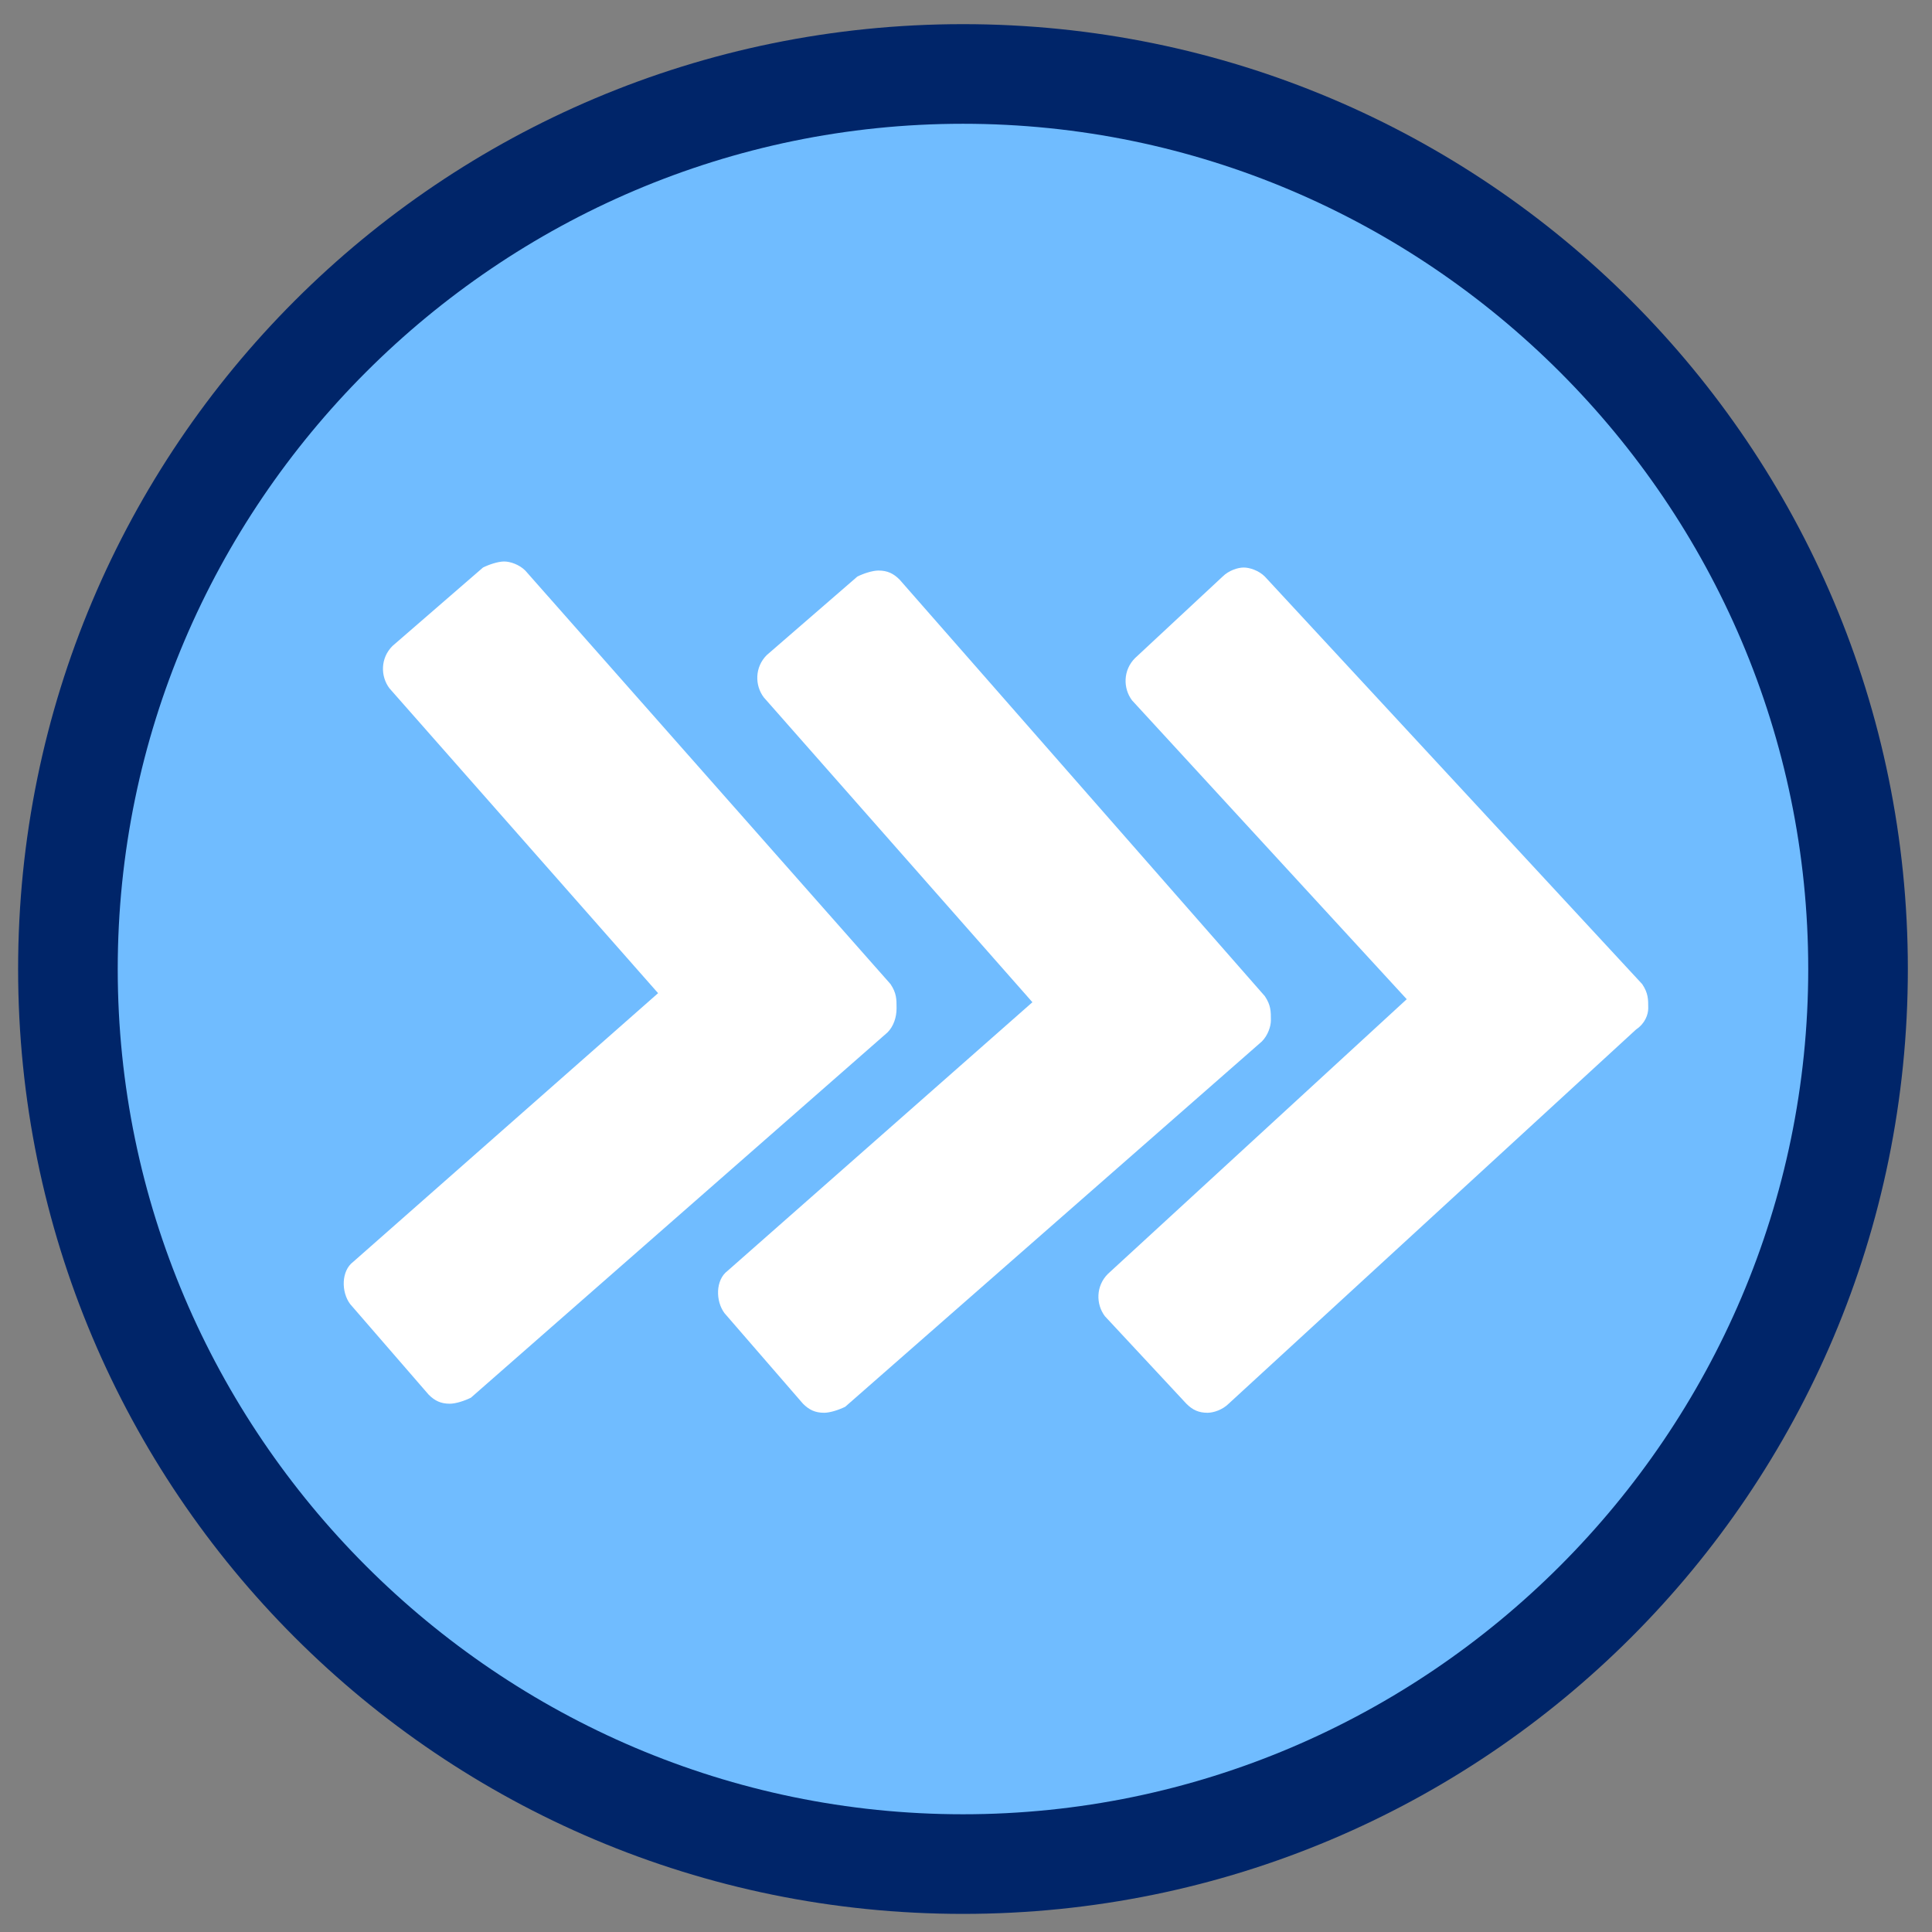
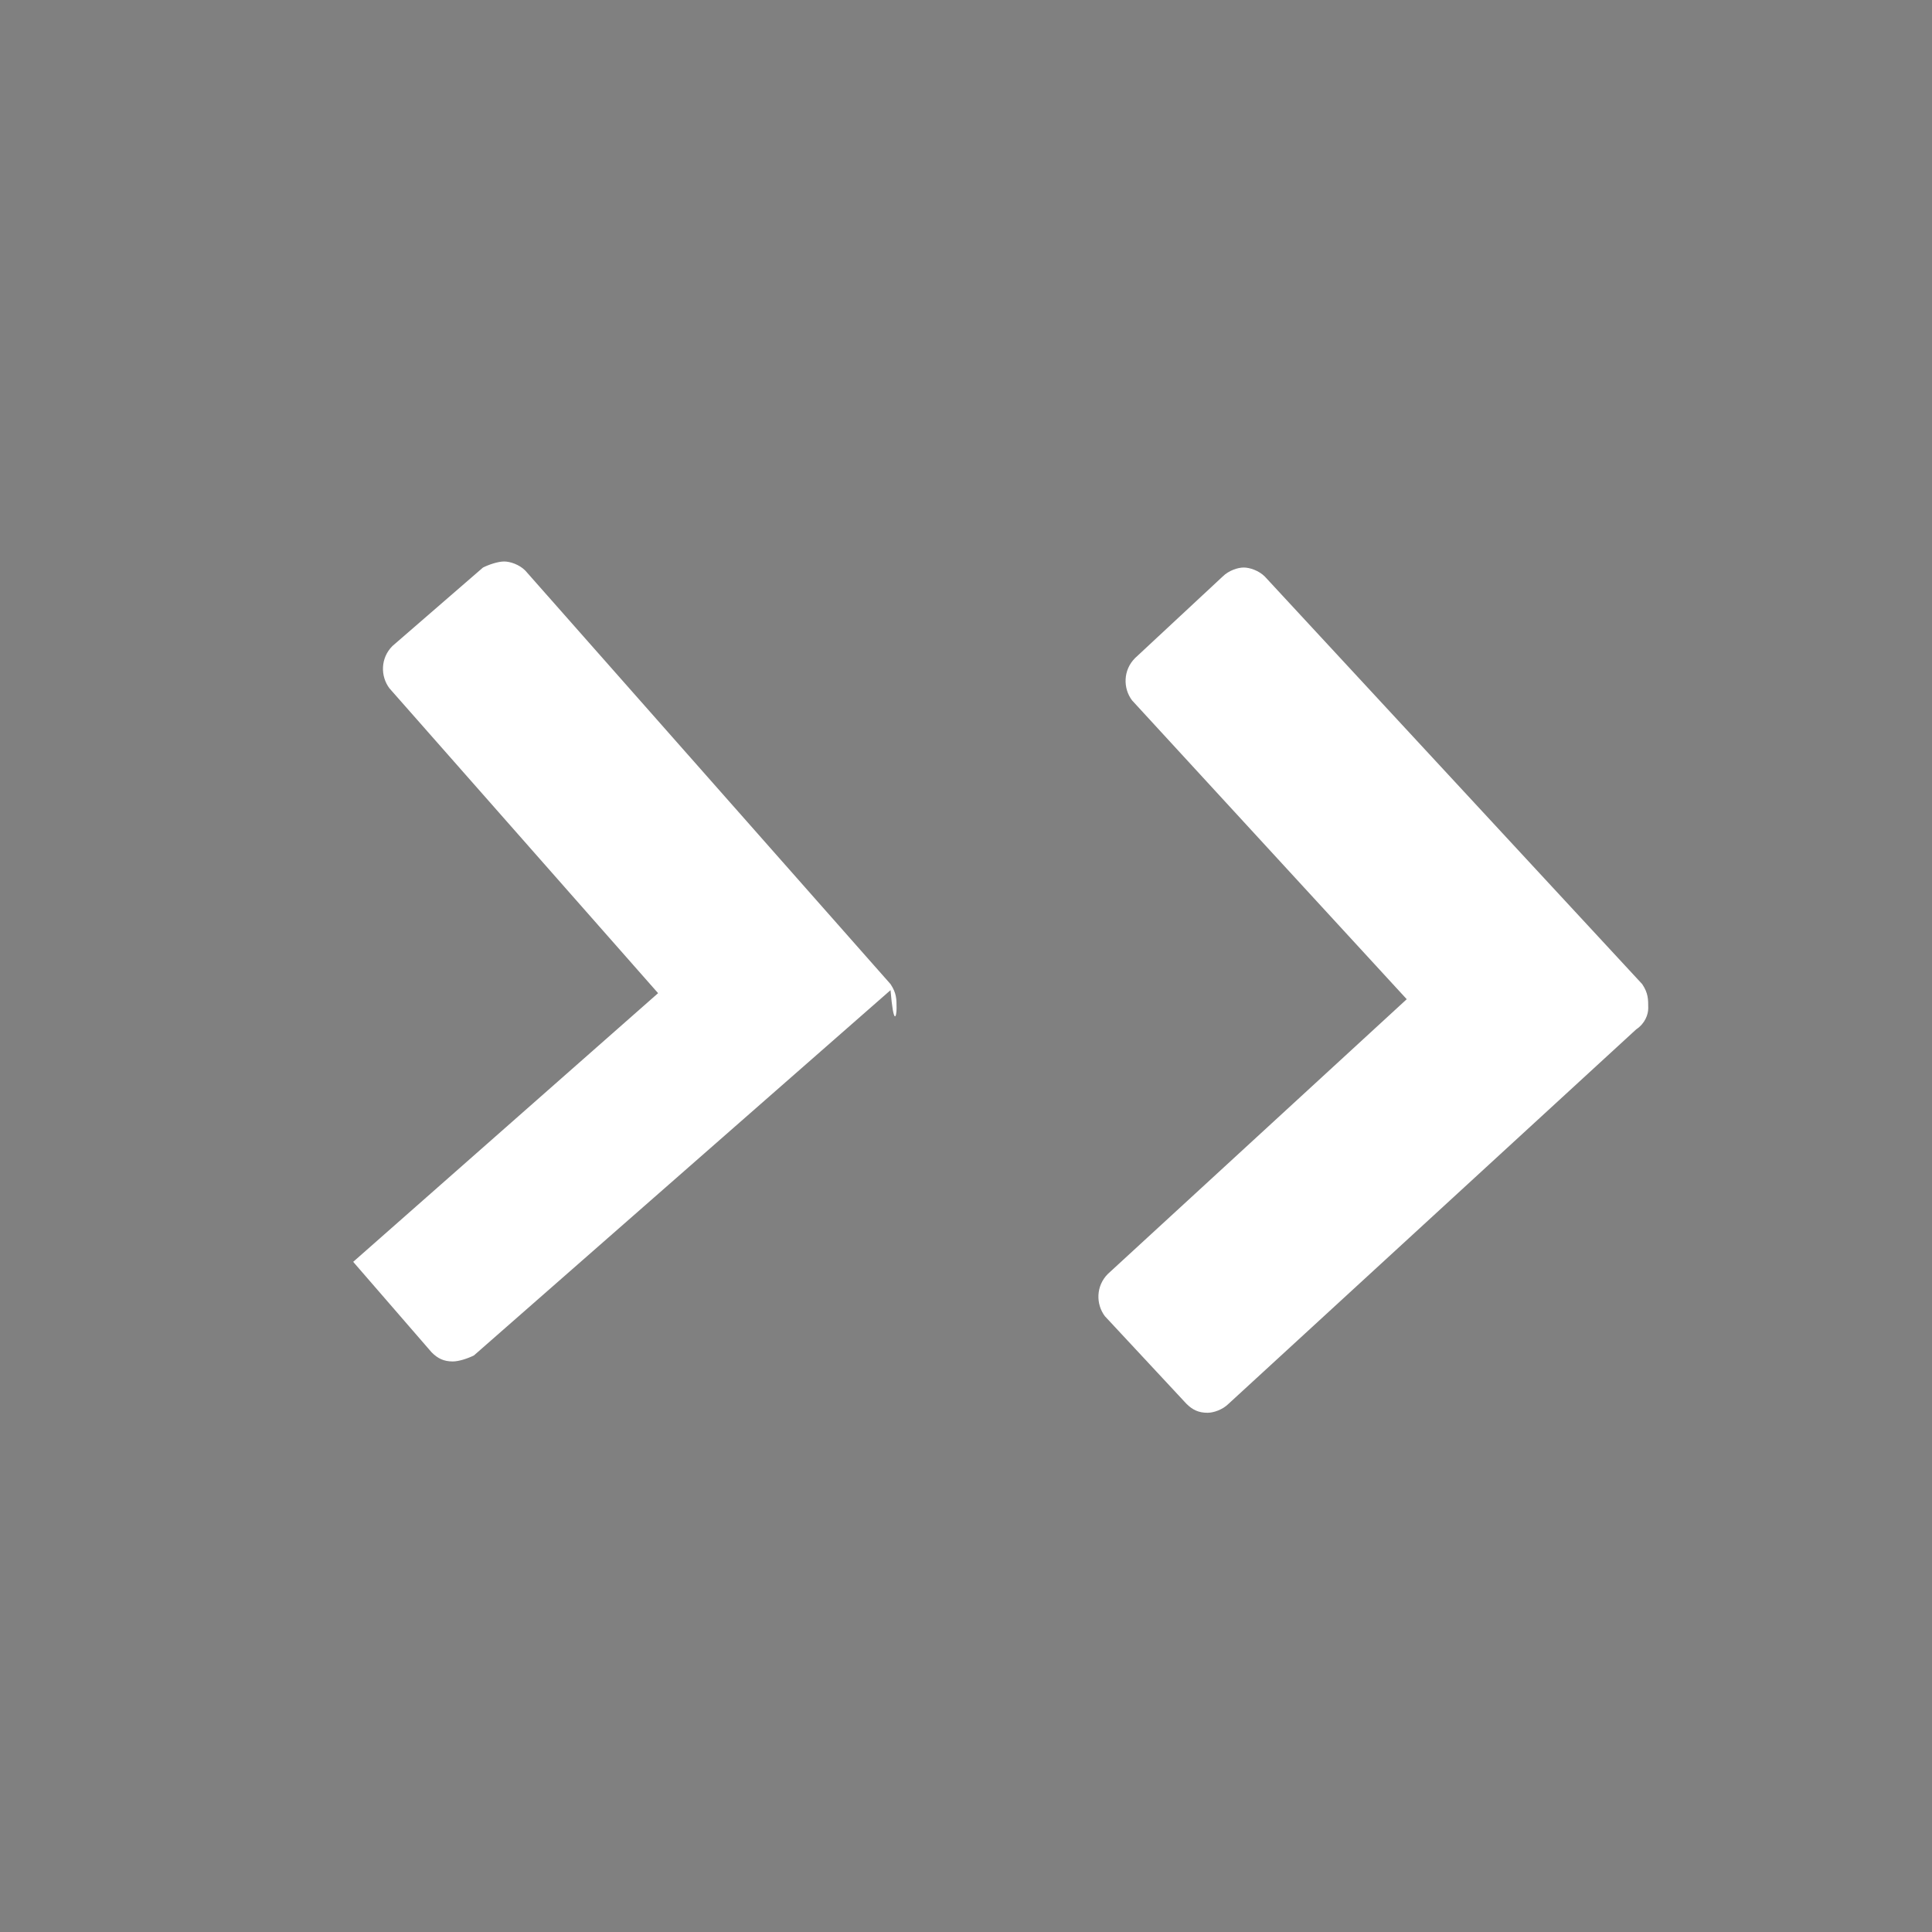
<svg xmlns="http://www.w3.org/2000/svg" xmlns:xlink="http://www.w3.org/1999/xlink" version="1.1" id="Icon-Outline" x="0px" y="0px" viewBox="0 0 64 64" style="enable-background:new 0 0 64 64;" xml:space="preserve">
  <rect x="0" y="0" width="64" height="64" fill="#808080" stroke="none" />
  <style type="text/css">
	.st0{clip-path:url(#SVGID_00000136412900638812684290000014270874299022352522_);fill:#002569;}
	.st1{clip-path:url(#SVGID_00000136412900638812684290000014270874299022352522_);fill:#70BCFF;}
	.st2{fill-rule:evenodd;clip-rule:evenodd;fill:#FFFFFF;}
</style>
  <g>
    <defs>
-       <rect id="SVGID_1_" x="0.6" y="0.8" width="62.6" height="62.6" />
-     </defs>
+       </defs>
    <clipPath id="SVGID_00000093872187306113796560000008253499813279735983_">
      <use xlink:href="#SVGID_1_" style="overflow:visible;" />
    </clipPath>
    <path style="clip-path:url(#SVGID_00000093872187306113796560000008253499813279735983_);fill:#002569;" d="M31.9,63.4   c-17.3,0-31.3-14-31.3-31.3s14-31.3,31.3-31.3s31.3,14,31.3,31.3S49.2,63.4,31.9,63.4" />
-     <path style="clip-path:url(#SVGID_00000093872187306113796560000008253499813279735983_);fill:#70BCFF;" d="M31.9,4.1   c-15.4,0-28,12.6-28,28s12.6,28,28,28s28-12.6,28-28S47.3,4.1,31.9,4.1" />
  </g>
  <g>
-     <path class="st2" d="M29.7,33.4c0-0.3,0-0.5-0.2-0.8L17.4,18.9c-0.2-0.2-0.5-0.3-0.7-0.3c-0.2,0-0.5,0.1-0.7,0.2l-3,2.6   c-0.4,0.4-0.4,1-0.1,1.4l8.9,10.1l-10.1,8.9c-0.4,0.3-0.4,1-0.1,1.4l2.6,3c0.2,0.2,0.4,0.3,0.7,0.3c0.2,0,0.5-0.1,0.7-0.2   l13.8-12.1C29.6,34,29.7,33.7,29.7,33.4z" />
-     <path class="st2" d="M42.1,33.8c0-0.3,0-0.5-0.2-0.8L29.8,19.2c-0.2-0.2-0.4-0.3-0.7-0.3c-0.2,0-0.5,0.1-0.7,0.2l-3,2.6   c-0.4,0.4-0.4,1-0.1,1.4l8.9,10.1l-10.1,8.9c-0.4,0.3-0.4,1-0.1,1.4l2.6,3c0.2,0.2,0.4,0.3,0.7,0.3c0.2,0,0.5-0.1,0.7-0.2   l13.8-12.1C42,34.3,42.1,34,42.1,33.8z" />
+     <path class="st2" d="M29.7,33.4c0-0.3,0-0.5-0.2-0.8L17.4,18.9c-0.2-0.2-0.5-0.3-0.7-0.3c-0.2,0-0.5,0.1-0.7,0.2l-3,2.6   c-0.4,0.4-0.4,1-0.1,1.4l8.9,10.1l-10.1,8.9l2.6,3c0.2,0.2,0.4,0.3,0.7,0.3c0.2,0,0.5-0.1,0.7-0.2   l13.8-12.1C29.6,34,29.7,33.7,29.7,33.4z" />
    <path class="st2" d="M54.6,33.4c0-0.3,0-0.5-0.2-0.8L41.9,19.1c-0.2-0.2-0.5-0.3-0.7-0.3c-0.2,0-0.5,0.1-0.7,0.3l-2.9,2.7   c-0.4,0.4-0.4,1-0.1,1.4l9.1,9.9l-9.9,9.1c-0.4,0.4-0.4,1-0.1,1.4l2.7,2.9c0.2,0.2,0.4,0.3,0.7,0.3c0.2,0,0.5-0.1,0.7-0.3   l13.5-12.4C54.5,33.9,54.6,33.6,54.6,33.4z" />
  </g>
</svg>